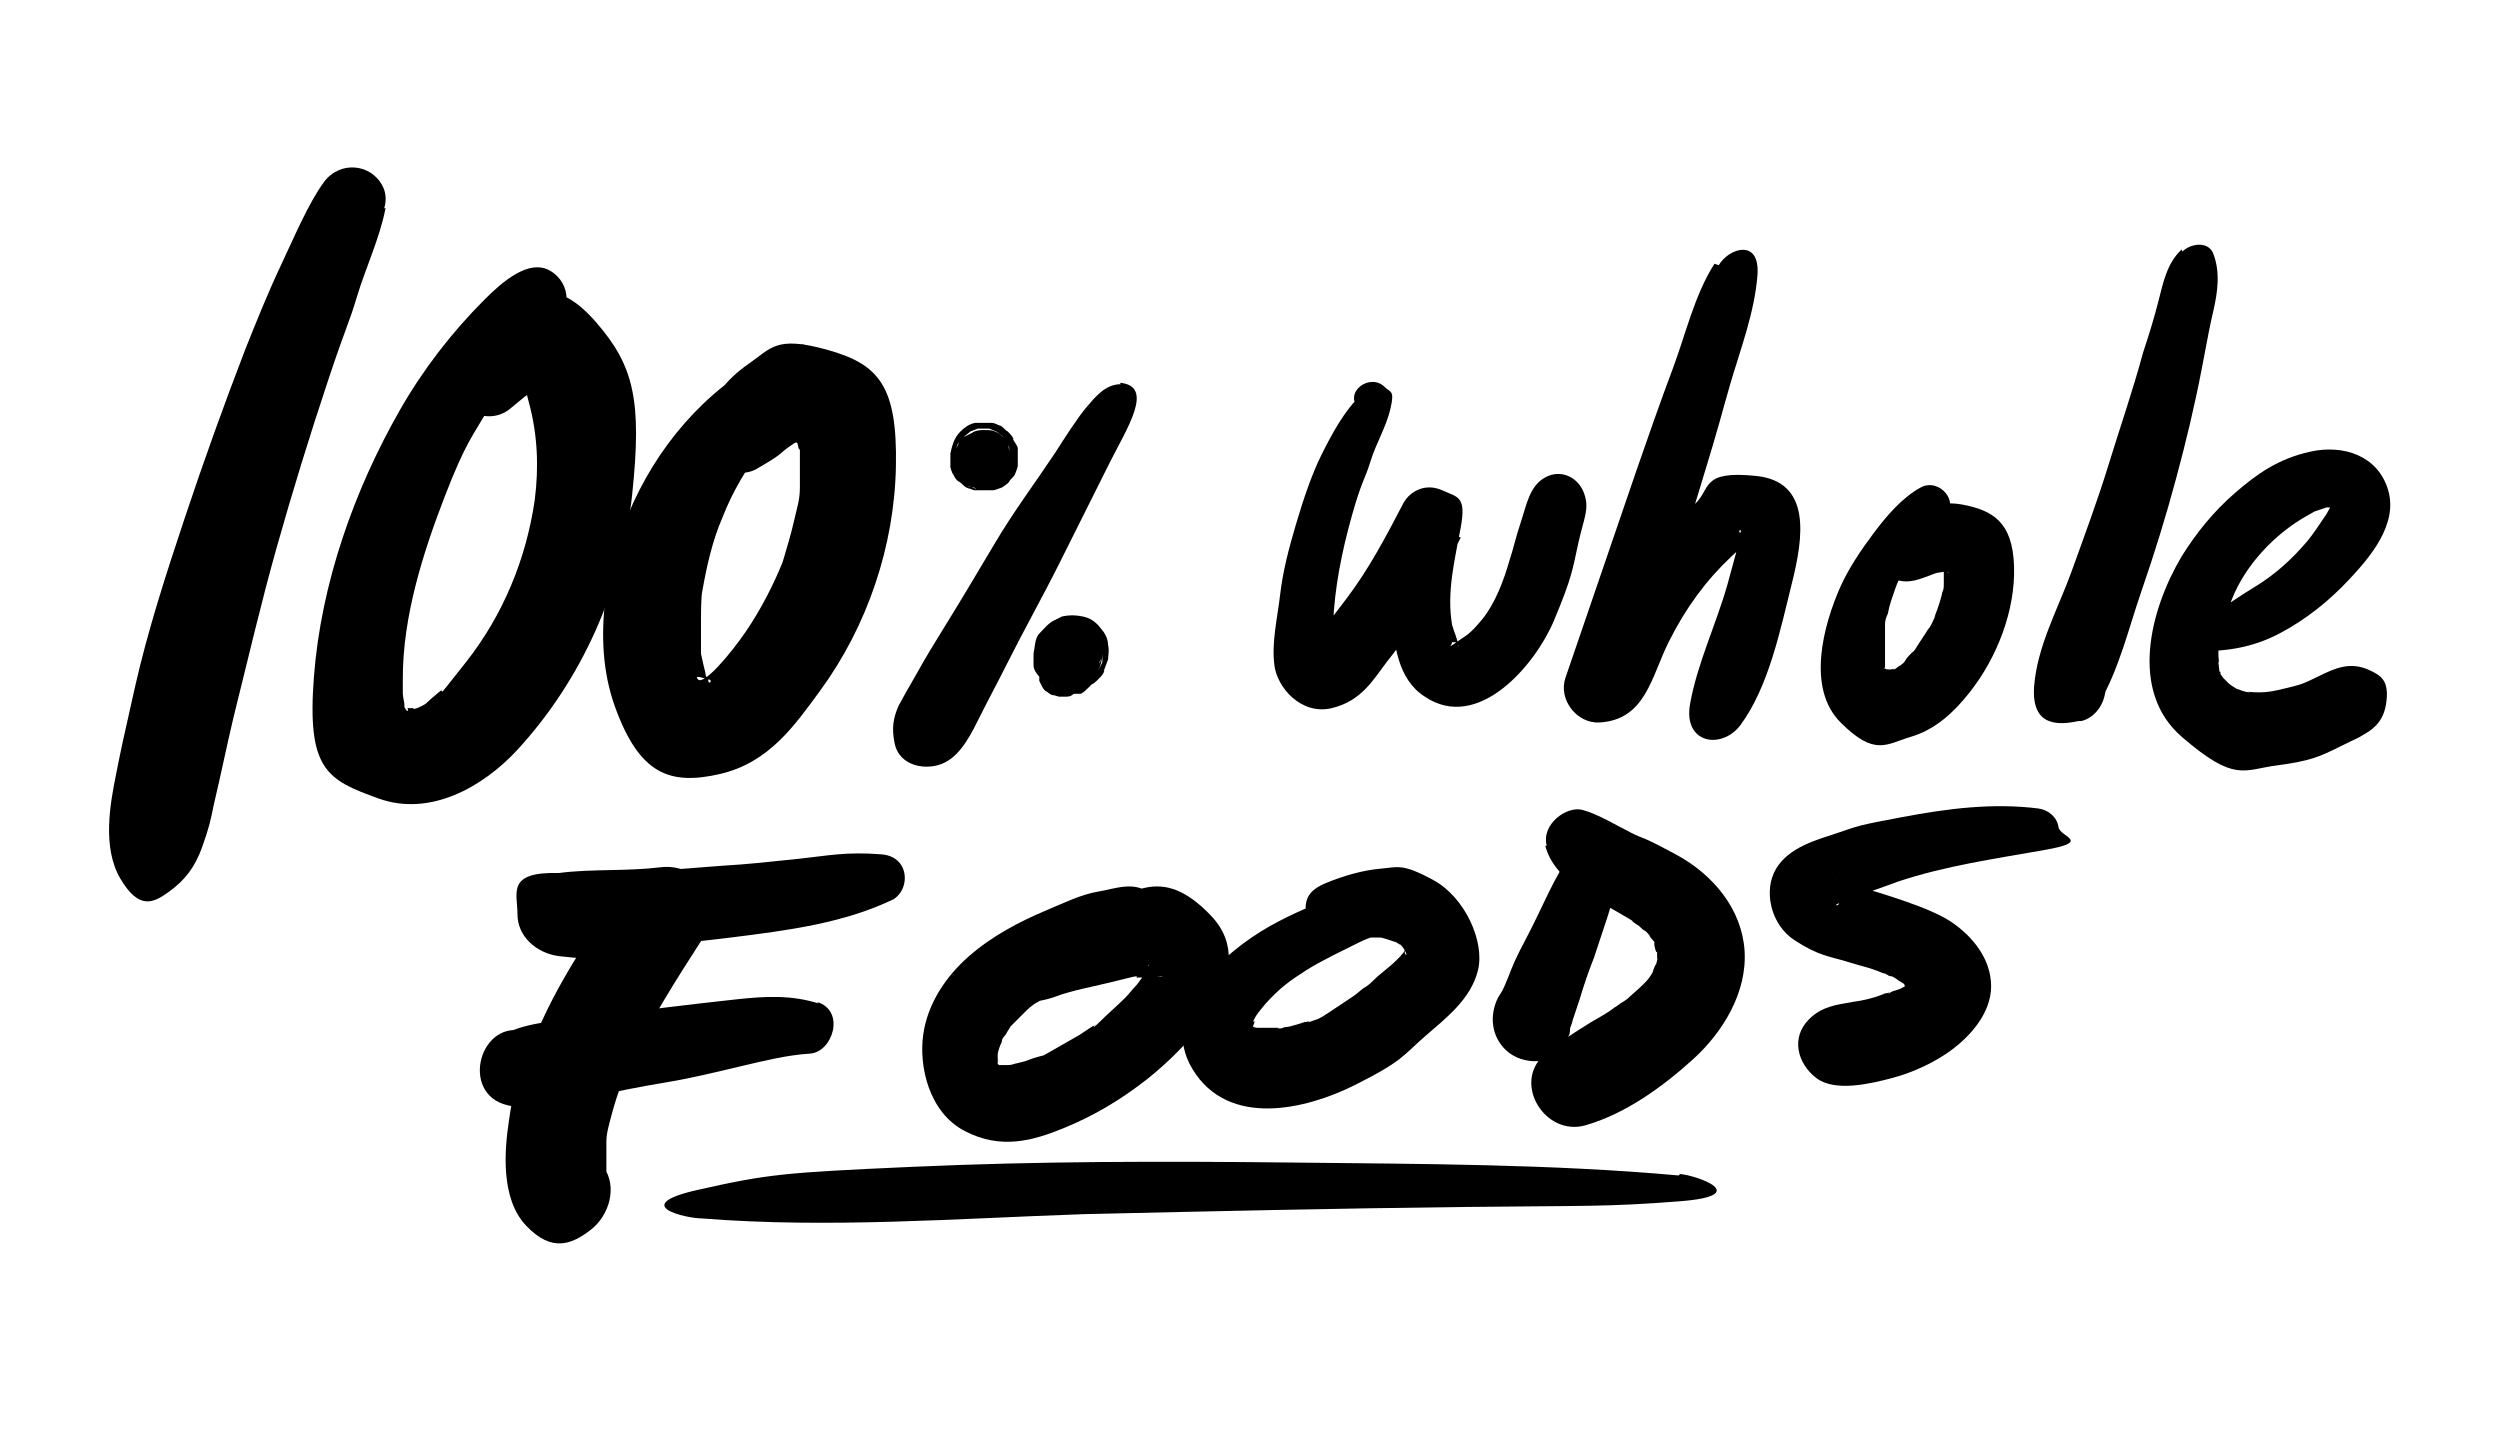
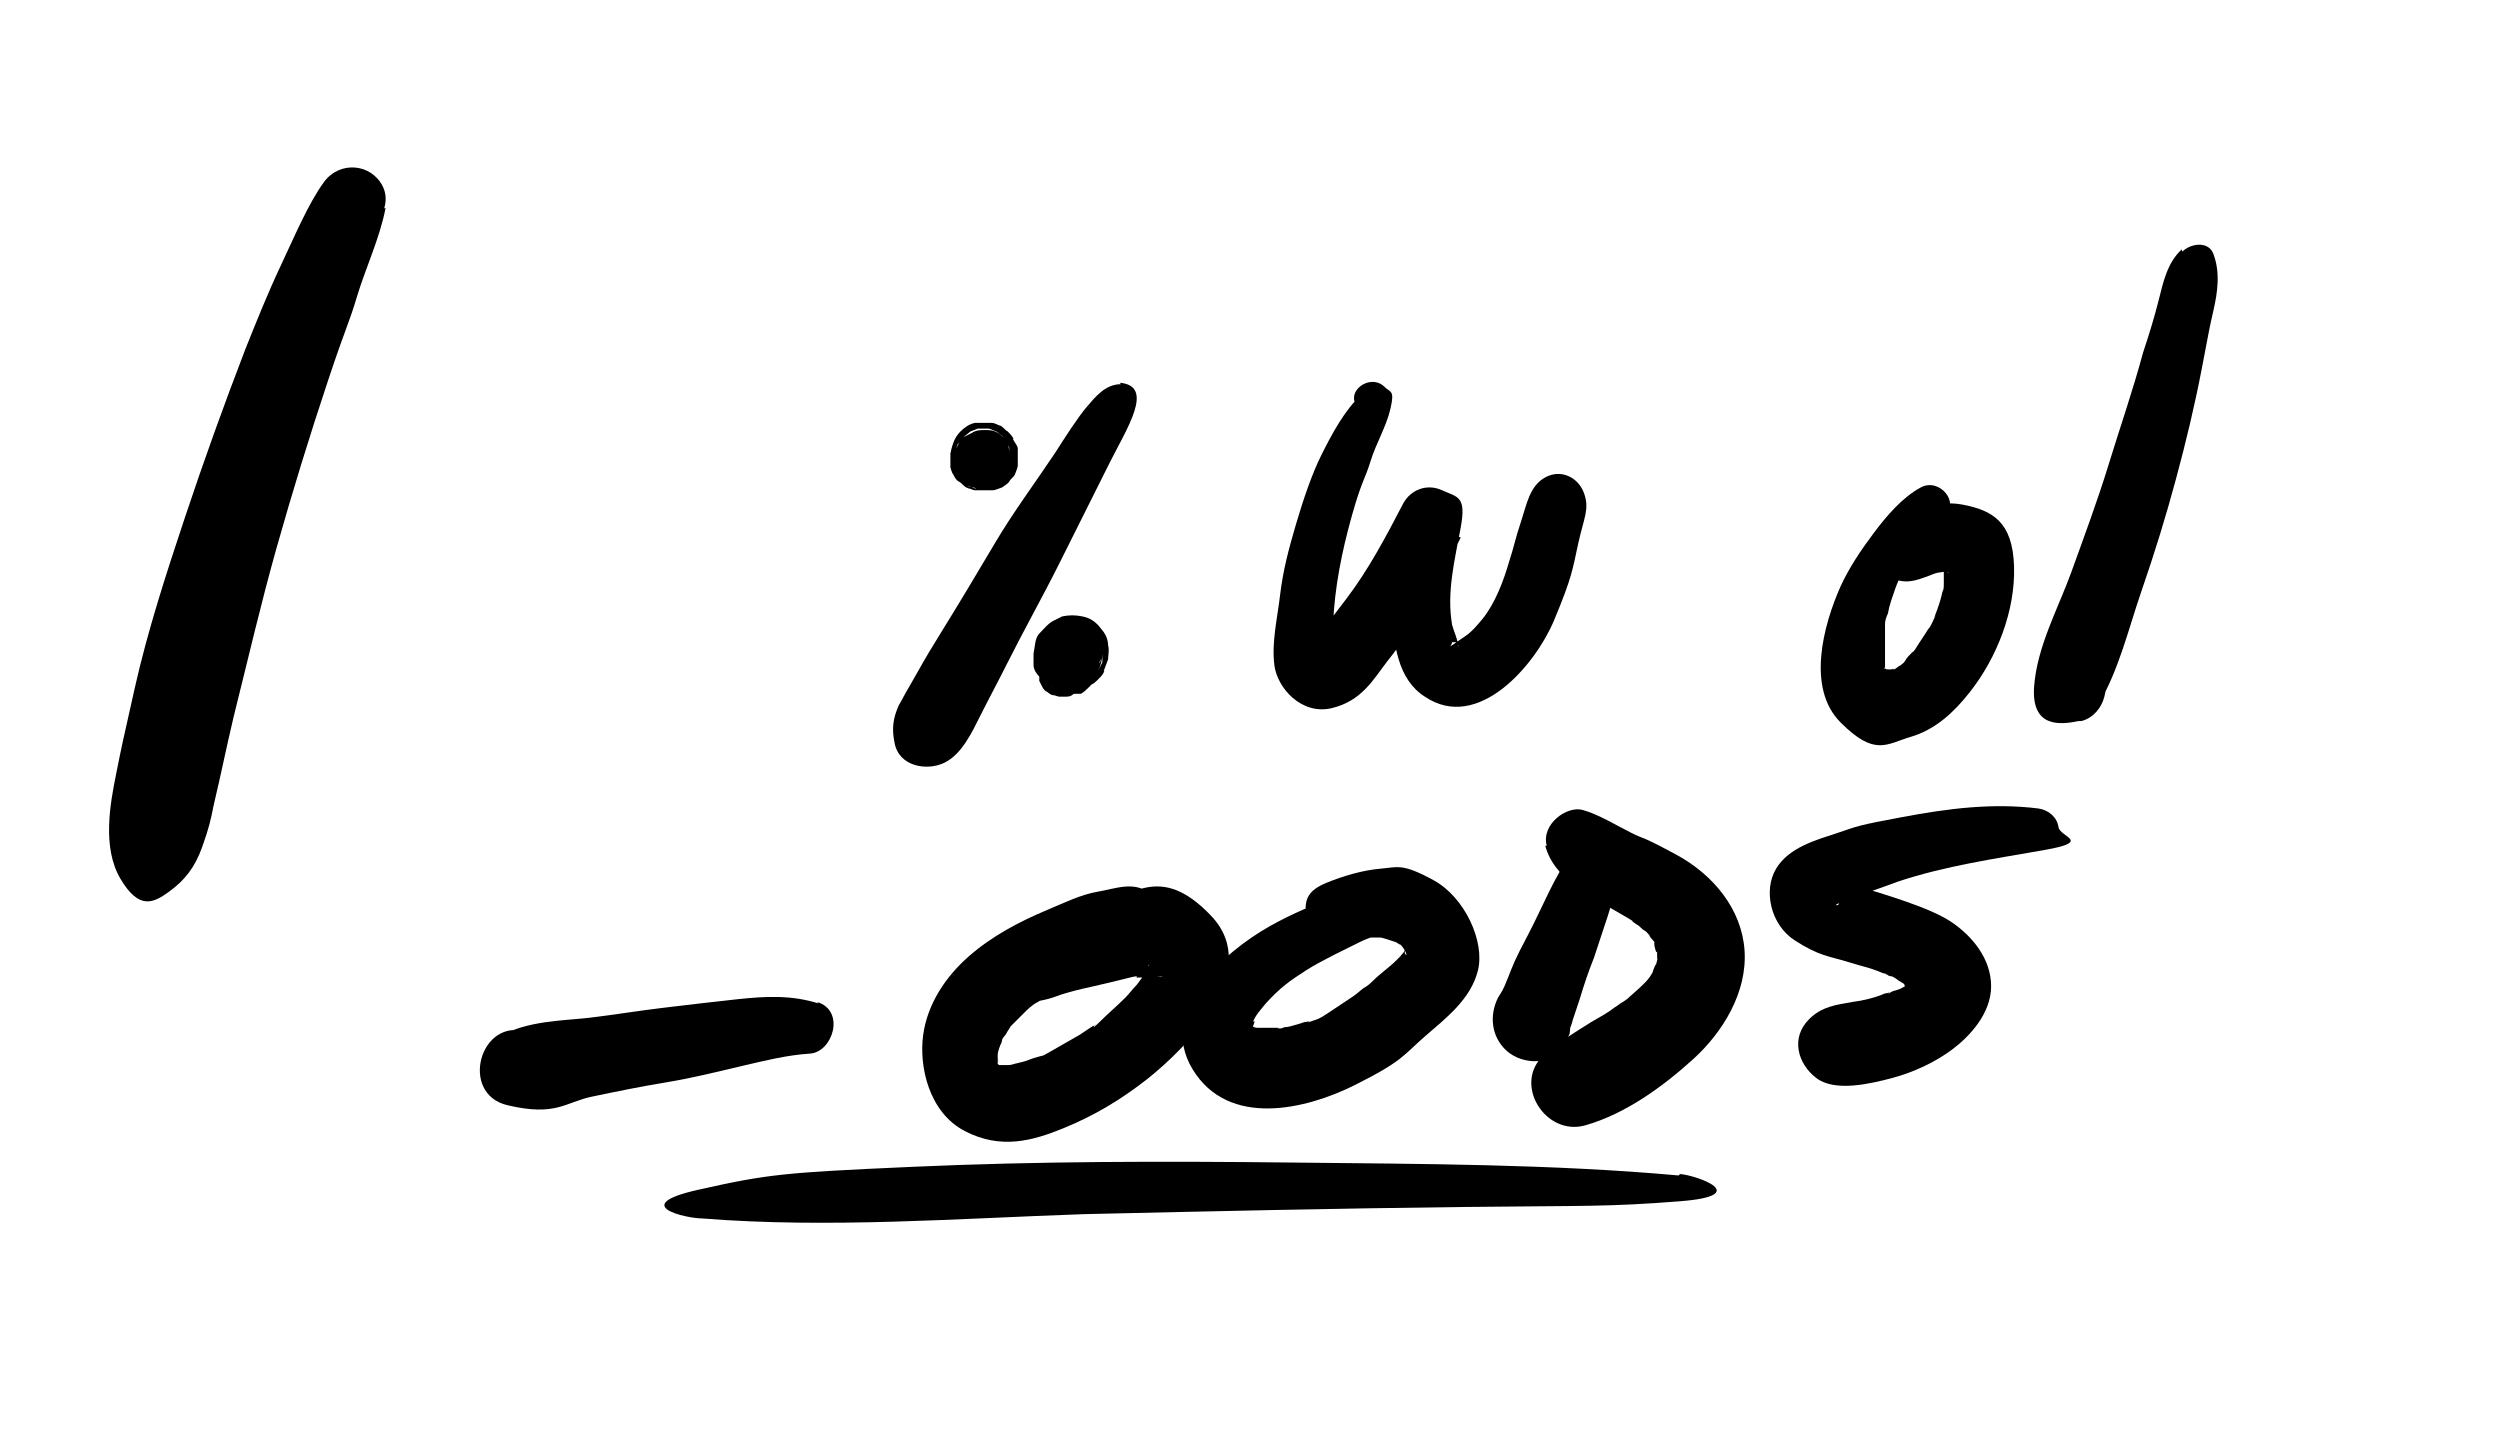
<svg xmlns="http://www.w3.org/2000/svg" id="Layer_1" viewBox="0 0 174.4 100">
  <path d="M23.7,16.9c.2-.4.4-.7.6-1h-.5c0,.2.1.2.2.2,1.8.7,3.5-1.5,2.7-3.1s-3-1.8-4.1-.3-2.1,3.9-3,5.8-1.7,3.9-2.5,5.9c-1.5,3.9-2.9,7.8-4.2,11.7s-2.6,7.9-3.5,11.9-.9,4-1.3,6-1,5.1.3,7.3,2.3,1.7,3.4.9,1.8-1.7,2.3-3.1.6-1.9.8-2.9c.5-2.1.9-4.1,1.4-6.2,1-4,1.9-7.9,3-11.8s2.3-7.8,3.6-11.7,1.4-3.8,2-5.8,1.6-4.1,2-6.2l-3.4,1.4h.2c0,0-.2-.2-.3-.4,0,.4-.1.8-.3,1.1-.1.3.4.6.6.2h0Z" />
-   <path d="M38.4,22.8c1.5-.9,1.5-3,0-3.9s-3.4.8-4.6,2c-2.3,2.3-4.3,4.9-5.9,7.7-3.2,5.6-5.5,12.1-6,18.6s.9,7.2,4.5,8.5,7.3-.8,9.7-3.4c4.5-4.9,7.3-11.2,8-17.8s.1-9-2.5-12-4.3-2.3-6.6-1.2-3,2.8-3.5,4.8,2.3,3.9,4.1,2.4.9-.7,1.3-1,.5-.4.1-.3-.6-.4.2,0c0,0-.6-.4-.7-.4,0,0,.3.6.1.2.1.3.2.7.3,1.1.6,2.2.7,4.5.4,6.8-.6,4.1-2.2,8-4.8,11.3s-1.2,1.5-1.9,2.1-.6.5-.8.7-.5.3-.7.4c.3-.1-.6.2-.2,0-.3,0-.5,0-.5,0,.1,0,.1.5-.2-.1.1.3,0,.2,0-.2.1.4-.1-.5-.1-.7,0-.6,0,.4,0-.2s0-.6,0-.9c0-4.3,1.4-8.7,2.9-12.6s2-4.3,3.2-6.4,1.3-2.3,2-3.3.7-1,1.1-1.5.6-1,1-1.2h-2.1.2c-.2-.2-.5-.4-.7-.7v.2c0-.7,0-1.4,0-2h0c-1.1,1.8,1,3.9,2.7,2.8h0Z" />
-   <path d="M56.6,27.9c.4-.5.7-1,.9-1.6.5-1.2-1-2.7-2.2-2.2-4.7,1.9-8.4,5.6-10.7,10.1s-3.4,10.4-1.7,15.1,3.8,5.5,7.3,4.7,5.3-3.5,7-5.8c3.3-4.5,5.2-10.1,5.3-15.7s-1.2-7.1-4.8-8.1-3.9-.1-5.5,1-2.6,2.5-3.3,4.3,2,4.1,3.9,3,1.5-1,2.2-1.5.5-.3.6-.3c.6-.2.1.1,0-.3s-.3-.3,0,0,0-.4,0,0,.2,1.1.2.6c0,.9,0,1.9,0,2.8s-.2,1.4-.4,2.3-.5,1.9-.8,2.9c-.6,1.5-1.5,3.3-2.6,4.9s-2.9,3.7-3.3,3.3.7,0,.7,0c.4,0,0,.5,0,0,0,0,.3.4,0,0s-.3-.7-.2-.3,0-.2,0-.2c-.1-.4-.2-.8-.3-1.3,0,.4,0-.2,0-.2,0-.2,0-.5,0-.7,0-.4,0-.7,0-1.1,0-.8,0-2,.1-2.4.3-1.7.7-3.5,1.4-5.1,1.4-3.6,3.9-6.6,6.9-9l-3.1-1.3c0,.5,0,.9.2,1.4.2,1,1.7,1.5,2.4.6h0Z" />
  <path d="M78.2,26.8c-1.1,0-1.8.9-2.4,1.6s-1.5,2.1-2.2,3.2c-1.4,2.1-2.9,4.1-4.2,6.3s-2.5,4.2-3.8,6.3-1.3,2.2-2,3.4-.6,1.1-.9,1.6c-.4.9-.5,1.6-.3,2.6.3,1.7,2.3,2,3.5,1.4s1.9-2.1,2.5-3.3,1.2-2.3,1.8-3.5c1.2-2.4,2.5-4.7,3.7-7.1s2.3-4.6,3.5-7,3.2-5.4.7-5.6h0Z" />
  <path d="M67.2,30.5c-.2,0-.3.2-.4.3s0,0,0,0c0,0-.2.3-.3.4s0,0,0,0c0,0,0,0,0,0,0,0,0,.2-.1.2s0,.2-.1.2,0,0,0,0,0,0,0,0c0,.1,0,.4,0,.5s0,0,0,0c0,0,0,0,0,0s0,0,0,0c0,.1,0,.4,0,.5s0,0,0,0c0,0,0,0,0,0,0,0,0,0,0,0,0,0,.1.4.2.5s0,0,0,0c.1.2.2.4.4.5s.3.3.5.4.3.1.3.1.2.1.3.1c.2,0,.4,0,.7,0s0,0,0,0c.1,0,.3,0,.3,0,0,0,.2,0,.3,0s.6-.2.6-.2c-.5.3.4-.2.5-.4s.3-.3.4-.5,0,0,0,0,0,0,0,0c0,0,.2-.5.2-.6s0,0,0,0c0,0,0,0,0,0s0,0,0,0v-.3c0-.1,0-.2,0-.3,0,0,0,0,0,0,0,0,0,0,0,0s0,0,0,0c0-.2,0-.5,0-.6s0,0,0,0c0,0,0,0,0,0,0-.2-.2-.4-.3-.6s0,0,0-.1c-.1-.2-.3-.4-.4-.5s0,0,0,0c-.2-.1-.3-.3-.5-.4s0,0,0,0,0,0,0,0,0,0,0,0c-.1,0-.4-.2-.6-.2s0,0,0,0,0,0,0,0h-.6c-.2,0-.4,0-.6,0-.4.1-.7.3-1,.6-.2.2-.4.5-.5.8-.1.3-.2.6-.2.9,0,.4.1.8.3,1.2.1.2.2.3.4.5.2.2.5.4.8.5.1,0,.2,0,.3.1l-.6-.2s0,0,.1,0l-.5-.4s0,0,.1.1l-.4-.5s0,0,0,.1l-.2-.6s0,0,0,.1v-.6c0,0,0,0,0,.1v-.6c0,0,0,0,0,0l.2-.6s0,0,0,0l.4-.5s0,0,0,0,0,0,0,0c-.3.3-.3.4-.5.8s0,.2-.1.3,0,0,0,0l.2-.6s0,0,0,0l.4-.5s0,0,0,0l.5-.4s0,0,0,0l.5-.2s0,0-.1,0h.6c0,0,0,0-.1,0h.5c0,0,0,0-.1,0l.5.2s0,0,0,0l.4.3s0,0,0,0l.3.4s0,0,0,0l.2.4s0,0,0,0v.5c0,0,0,0,0,0,0-.3,0-.6-.2-.9-.2-.3-.4-.5-.6-.6-.3-.2-.6-.2-.9-.2-.3,0-.6,0-.9.2h0Z" />
  <path d="M75.4,48.4c.2-.1.4-.3.5-.4s.1-.1.2-.2c.2-.2.4-.5.6-.8l-1.2.9c.2,0,.4-.2.6-.2l-.5.2c0,0,.2,0,.3-.1.3,0,.5-.2.7-.4.2-.2.3-.3.4-.5s0,0,0-.1c.1-.3.2-.5.3-.8,0-.3.1-.6,0-1,0-.3-.1-.6-.3-.9l-.4-.5c-.3-.3-.6-.5-1.1-.6-.5-.1-.9-.1-1.4,0s0,0,0,0c0,0,0,0,0,0l-.6.3c-.4.2-.7.6-1,.9s-.3.9-.4,1.4,0,0,0,0c0,.1,0,.3,0,.4s0,.3,0,.4c0,.3.2.6.4.8.2.3.4.5.7.6l.6.2c.3.1.7.1,1,0,.2,0,.4,0,.6-.2.3,0,.6-.3.8-.5l.4-.5c.2-.4.3-.8.3-1.2,0,0,0,0,0,0v.7c0,0,0,0,0-.1l-.3.6s0,0,0-.1l-.4.5c0,0,.1-.2.2-.3.2-.2.3-.3.3-.6,0-.1,0-.2.1-.3,0,0,0,0,0,0l-.2.6s0,0,0,0l-.4.5s0,0,0,0l-.5.4s0,0,0,0l-3.3-.9c0,.1.1.2.2.4l-.2-.5c0,.1,0,.2.1.3,0,.2.1.3.3.5.2.2.4.4.6.6,0,0,0,0,0,0l-.4-.3s0,0,0,0l-.5-.9s0,0,0,.1v-.5c0,.2,0,.4,0,.6v-.4c0,0,0,.2,0,.2v.4c0,.1,0,.3,0,.4l.2.4c.1.2.2.3.4.4,0,0,.2.2.4.2.1,0,.3.1.4.1.1,0,.3,0,.4,0,.2,0,.4,0,.6-.2h0Z" />
  <path d="M95.3,30.5c0,0,.5-1,.5-1l.7-2.4h0c-.5-.2-1.1,0-1.5.4-1.2,1.1-2.1,2.8-2.8,4.2s-1.3,3.2-1.8,4.9-.9,3.2-1.1,4.9-.6,3.3-.4,4.9,1.9,3.5,4,3,2.9-2,3.9-3.3c2.1-2.6,3.6-5.6,5.1-8.6l-4-1.7c-.4,2.2-.9,4.5-.8,6.8s.4,4.8,2.3,6c3.7,2.5,7.7-2.2,9-5.3s1.3-3.6,1.7-5.4.8-2.4.4-3.5-1.6-1.7-2.7-1.1-1.3,1.9-1.7,3.1-.5,1.8-.8,2.7c-.4,1.4-1,3-1.9,4.1s-1.1,1.1-1.8,1.6-.3.2-.3,0h.3c.2.3.2.4.1.2,0-.4-.3-1-.4-1.4-.4-2.3.2-4.6.6-6.8s-.2-2.1-1.3-2.6-2.2,0-2.7.9c-1.2,2.3-2.4,4.6-4,6.7s-1.4,1.9-2.3,2.6-.6.2.5.5c.5,0,.8,0,.9.4,0,.2,0,.2,0,0,0-.1,0-.7,0-.8,0-.3,0-.7,0-1,.1-2.5.6-5,1.3-7.5s.9-2.5,1.3-3.8,1.1-2.4,1.4-3.7,0-1.1-.4-1.5h0c-1-1-2.8.3-1.9,1.4s-.2,1.1-.3,1.3.4.5.5.2h0Z" />
-   <path d="M119.6,18.4c-1.4,2.2-2,4.9-2.9,7.3s-1.7,4.7-2.5,7l-5,14.6c-.5,1.5.8,3.2,2.4,3.1,3.2-.2,3.6-3.2,4.8-5.6s2.6-4.3,4.4-6,1.3-.9,1.4-1.2h.2c-.3-.2-.5-.3-.8-.4-.6,0,0-.5-.2,0s-.2,1-.3,1.4c-.2.7-.4,1.5-.6,2.2-.8,2.8-2.1,5.5-2.6,8.3s2.2,3.2,3.5,1.5c2-2.7,2.8-6.7,3.6-9.9s1.4-7.1-2.5-7.5-3.1.9-4.3,2-2.3,2.1-3.2,3.3-1.9,2.5-2.6,3.8-.7,1.4-1.1,2.2-.5,1.3-.6,1.3l1.3-.3h-.3c.8,1.1,1.6,2.1,2.4,3.2,1.5-4.9,3-9.8,4.5-14.7s1.4-4.8,2.1-7.2,1.7-5,1.9-7.6-2-1.9-2.7-.7h0Z" />
  <path d="M134.7,36.9c.3-.4.5-.6.9-.9,1.2-.9-.3-2.7-1.6-2s-2.4,2-3.3,3.2-1.7,2.4-2.3,3.7c-1.2,2.7-2.4,7.1,0,9.5s3.2,1.5,4.9,1,3-1.7,4.1-3.1c1.9-2.4,3.2-5.7,3.1-8.8s-1.5-3.9-3.6-4.3-3.9.7-5.3,2.3-.7,1.7-.1,2.4,1.5.8,2.4.5.8-.3,1.1-.4.8-.1.4-.1c.2,0,.5,0,.7,0-.4,0-.2,0,0,0,0,0-.4-.2-.2,0s-.2-.1-.2-.2,0-.2-.1-.3c0,0,0,.4,0,.1s0,.2,0,.3c0,.2,0,.3,0,.5s0,.2,0,.3c0-.1,0-.4,0,0s0,.5-.1.7c-.1.5-.3,1.1-.5,1.6s0,.2,0,0c0,.1,0,.2-.1.3-.1.2-.2.5-.4.7-.3.5-.6.9-.9,1.4.2-.3-.1.2-.2.2-.2.2-.4.4-.5.6s-.6.5-.3.3c0,0-.2.1-.3.2s-.4.2-.2.1-.2,0-.2,0c-.2.1,0,0,.1,0-.2,0-.6,0-.2,0-.1,0-.3,0-.4-.1,0,0,.4.1.1,0s0,0,0,0h0c-.1,0-.1-.1,0,0,0,.2,0-.5,0-.3s0-.2,0-.3c0-.1,0-.2,0-.4,0-.5,0-1.1,0-1.6,0,.3,0-.4,0-.5,0-.2.1-.5.2-.7.1-.6.3-1.1.5-1.7.3-.9,1-2,1.5-2.9s1.5-2.1,1.9-3.3h-2.5c0,.2.2.5.3.7s0,.4,0,.5c0,.6.8.7,1,.3h0Z" />
  <path d="M152.1,20.1c.4-.2.8-.4,1.2-.6h-.7c0,.1.1.1.2.2l-.6-2.3c-1,.9-1.3,2.3-1.6,3.5s-.7,2.5-1.1,3.7c-.7,2.6-1.6,5.2-2.4,7.8s-1.7,5-2.6,7.5-2.4,5.2-2.6,8,1.7,2.7,3.1,2.4h.2c.8-.2,1.4-.9,1.6-1.7s.1-.9,0-.5c.2-1-.4-1.9-1.5-2h-.2c.4.2.8.3,1.2.5h0c.2.2.3.5.5.8,0-.3-.2-.6-.4-.8v2.5c1.4-2.3,2.1-5.3,3-7.9s1.7-5.2,2.4-7.8,1.3-5.1,1.8-7.7.5-2.7.8-4,.5-2.7,0-4-2.9-.4-2.5,1v.2c0-.2.1-.5.2-.7-.2.4-.4.8-.6,1.1s.3,1,.8.8h0Z" />
-   <path d="M153,45.4c2.1.1,4.1-.2,6-1.2s3.5-2.3,4.9-3.8,3.4-3.8,2.7-6.2-3.1-3.2-5.4-2.7-3.8,1.6-5.3,2.9-2.7,2.8-3.7,4.4c-2.2,3.7-3.7,9.4,0,12.6s4.3,2.3,6.6,2,3-.6,4.4-1.3,1.1-.5,1.6-.8c1.1-.6,1.6-1.3,1.7-2.6s-.5-1.6-1.1-1.9c-1.4-.7-2.5-.2-3.7.4s-1.4.6-2.2.8-1.3.3-1.9.3-1.1-.1-.6,0c-.4,0-.8-.2-1.1-.3.4.2-.3-.2-.4-.3-.4-.2-.2,0,0,0-.1-.1-.3-.3-.4-.4-.3-.2.2.3,0,0s-.2-.2-.2-.4c-.2-.3,0,.5-.1-.3s0-.3,0-.4c-.2-1.4.3-3,.9-4.4.9-2.3,2.9-4.5,5.2-5.8s.9-.5.5-.3c.3-.1.6-.2.9-.3s-.4,0,.2,0,.3,0,.4,0c-.3,0,0,0,0,0-.2,0-.2-.1,0,0,.1,0,.1,0,0,0,0,0-.2-.3-.2-.3s-.4.8-.5.9c-.4.6-.8,1.2-1.2,1.7-1.1,1.3-2.3,2.4-3.8,3.3s-2.9,2-4.5,2.8-.3,1.4.4,1.5h0Z" />
-   <path d="M60.1,62.6c.3.1.6.2,1,.3,2.3.5,2.9-3.1.4-3.3s-3.8.1-5.7.3-3.7.4-5.5.5c-3.7.3-7.6.6-11.3.5s-2.9,1.4-2.9,2.9,1.3,2.7,2.9,2.9c2.4.3,4.8.2,7.1.5l-2.9-5c-2.2,3.3-4.4,6.5-5.9,10.2s-1.5,3.8-1.8,5.8-.6,5.4,1.2,7.3,3.2,1.3,4.5.3,1.9-3,.9-4.4c.2,1.1.3,1.3.2.5v-.4c0-.4,0-.8,0-1.2,0,0,0-1.2,0-.7,0-.4.1-.8.2-1.2.4-1.6.9-3.1,1.5-4.3,1.4-3,3.2-5.8,5-8.6s-.4-5.3-2.9-5-4.8.1-7.1.4v5.8c4-.5,8-.8,12-1.3s7.9-1,11.4-2.7l-2-2.6c-.3.2-.5.5-.7.8-.5.6-.3,1.4.4,1.7h0Z" />
  <path d="M57.1,70c-1.9-.6-3.7-.5-5.6-.3s-3.5.4-5.2.6-3.5.5-5.2.7-4.4.2-6.2,1.3l3.9,3c-.1.3,0,.3,0,0,.5-.7.3-1.8-.2-2.5s-1.4-.9-2.4-.8c-.2,0-.3,0-.5,0h1.3-.2c-3.3-1.1-4.8,4.3-1.4,5.1s4-.2,5.9-.6,3.4-.7,5.2-1,3.4-.7,5.1-1.1,3.3-.8,4.9-.9,2.5-3,.5-3.6h0Z" />
  <path d="M76.3,64.4c.5,0,.9-.1,1.3,0s.6.2.9.4l1.8-2.4c-1.1-1-2.5-.4-3.7-.2s-2.4.8-3.6,1.3c-1.9.8-3.8,1.8-5.4,3.2s-2.9,3.3-3.2,5.5.4,5.4,2.9,6.7,4.7.7,6.9-.2,4-2,5.8-3.4c2.9-2.3,8.1-7.6,4.5-11.4s-5.6-1.3-8.1-.7-2.3.6-3.4,1.1-2.6,1.4-3.7,2.5-.7,1.6-.3,2.3,1.3,1,2.2.9,1.7-.2,2.5-.5,1.7-.5,2.6-.7,1.7-.4,2.5-.6.4,0,.5,0c-.4,0,0,0,0,0,.5,0,.9-.1,1.4-.1s.6.1,0,0c.5.1,0,0,0,0l-.5-.5c-.1-.3-.1-.4,0-.2.1.4,0-.7,0,0,0-.2.2-.4,0-.1-.4.6.2-.3,0,0s-.4.7-.6,1-.3.4,0,0c-.1.1-.2.3-.3.4-.3.3-.5.6-.8.9-.6.6-1.2,1.1-1.8,1.7s-.3.2-.4.3c.4-.3,0,0-.1,0-.3.2-.6.4-.9.6-.7.4-1.4.8-2.1,1.2s-.4.2-.6.3c-.4.2.6-.2-.1,0s-.6.2-.9.3-.8.2-1.2.3c.6-.1.2,0,0,0-.2,0-.5,0-.7,0,.6,0,.1,0,0,0h-.1c.3.1.3.1,0,0,0,0,.6.3,0,0l.2.2c0,0-.1-.2-.2-.3-.2-.3,0,.5,0,0s0-.3,0-.4c.1.6,0,.2,0,0,0-.1,0-.3,0-.4,0,.3,0,.4,0,.2,0-.3.2-.7.3-1-.2.5,0,.1,0,0,0-.2.2-.3.3-.5s.2-.3.3-.5c-.2.4,0,0,0,0,.3-.3.6-.6.9-.9s.6-.6,1-.8c-.3.3,0,0,0,0,.2-.1.4-.3.6-.4.8-.5,1.6-1,2.4-1.5s1.8-.9,2.7-1.4,2.3-.9,2.5-2.1-1.8-2.7-2.8-1.2c-.1.1-.2.3-.2.5,0,0-.2,0-.2.1-.4.3-.8.4-1.3.5s-.3.6,0,.5h0Z" />
  <path d="M97.6,64.1c.3,0,.3,0,.6,0,1.4.5,2.4-1.8,1-2.4s-3.9.1-5.6.7-3.4,1.3-5,2.2c-3.2,1.8-7.9,5.9-5.4,10s7.9,2.8,11.3,1.1,3.4-2.1,4.9-3.4,3.2-2.6,3.7-4.6-.9-5.1-3.1-6.3-2.5-.9-3.7-.8-2.6.5-3.8,1-1.5,1.1-1.4,2.1.9,1.7,1.9,1.7,1.6,0,2.3,0,.4,0,.6,0,.6,0,.4,0c.1,0,.7.2,1,.3-.4-.2-.1,0,0,0s.3.2.4.2c.4.3,0,0,0,0s.5.5.2.2,0,0,.1.2.2.5,0,.2,0,.4,0,0c0-.2,0-.2,0,0v-.3c0,0,0,.4,0,0,0,.1-.1.3-.2.4.2-.4,0,0-.1.1s-.2.2-.3.3c-.5.5-1.1.9-1.6,1.4s-.8.6-.5.4c-.3.2-.6.5-.9.7-.6.4-1.2.8-1.8,1.2s-.7.4-1,.5-.5.2-.3.1-.2,0-.3,0c-.3.1-.6.2-1,.3s-.3,0-.5.1-.6,0-.2,0c-.4,0-.7,0-1.1,0s-.5,0-.2,0,0,0-.2,0c-.1,0-.3,0-.4-.1-.4,0,.4.2,0,0s-.5-.2-.2,0c.2.1.1.1,0,0l.2.2v-.2c0,.2,0,.3,0,0-.1-.4,0,.4,0,0s-.1.2,0,0,.2-.5,0-.3c.2-.5.5-.8.9-1.3,1-1.1,1.7-1.6,2.8-2.3s2.6-1.4,3.8-2,3.6-1,4.4-2.5l-2.5-.7c0,.1,0,.1-.2.3-.4.4,0,1.1.6,1h0Z" />
  <path d="M109.7,59.4c-1.3,1.8-2.1,3.9-3.1,5.8s-1,2-1.4,3-.4.9-.7,1.4c-.6,1.2-.5,2.7.6,3.7s3.3,1.1,4.1-.5c.1-.2.2-.5.3-.7.1-.9.1-1,0-.3,0,0,.2-.5.2-.6l.5-1.5c.3-1,.6-1.9,1-2.9.6-1.9,1.4-3.9,1.7-5.9s-.2-1.8-1-2.1-1.7,0-2.3.7h0Z" />
  <path d="M107.8,59c.6,2.3,3.1,3.5,5,4.6s.8.5,1.1.7.7.5.3.2c.2.1.3.3.5.4s.3.3.5.5c-.4-.4.1.2.2.3.3.4,0-.2,0,.1s.2.9.2.5,0,.3,0,.4c0,.7.2-.4,0,.3s-.2.8-.1.4-.2.3-.2.4c-.1.2-.3.5-.5.7.3-.3,0,0-.2.2-.4.4-.8.7-1.2,1.1.3-.3,0,0-.2.1s-.4.3-.6.4c-.5.4-1.1.7-1.6,1-1.1.7-2.3,1.4-3.3,2.3-2.2,2,.1,5.7,2.9,4.9s5.4-2.7,7.5-4.6,3.8-4.7,3.6-7.6-2.2-5.3-4.8-6.7-2.1-1-3.1-1.5-2.3-1.3-3.4-1.6-2.9,1-2.5,2.5h0Z" />
  <path d="M142.2,56.4c-3.2-.4-6.3,0-9.5.6s-3,.6-4.5,1.1-3.4,1-4.3,2.5-.4,3.9,1.3,5,2.4,1.1,3.7,1.5,1.1.3,1.7.5.5.2.8.3.5.2,0,0c.2,0,.3.2.5.2s.5.3.7.4.3.2.4.3c0,0-.3-.3-.1,0s.4.4.6.6c-.3-.4,0,0,0,0,0-.2-.1-.4,0-.7s.3-.6,0-.3.4-.4,0,0-.3.3,0,0-.2.1-.3.2c-.3.2-.6.4-1,.5s-.3.2-.5.2c.4-.2,0,0-.2,0-.7.3-1.5.5-2.3.6-1.1.2-2.1.3-3,1.2-1.3,1.3-.8,3.1.5,4.1s3.8.4,5.3,0,3-1.1,4.2-2,2.7-2.5,2.7-4.4-1.3-3.5-2.8-4.5-4.6-1.9-6.9-2.6-.6-.2-.9-.3-.2,0-.3-.1h-.1c.2,0,.2,0,0,0h-.1s0,0,.1,0l.4,1.5v.2c0,.2-.5.2,0,0-.3.1,0,0,.2,0,1.2-.6,2.6-1,3.9-1.5,3.3-1.1,6.8-1.6,10.2-2.2s1.1-.9,1-1.6-.7-1.2-1.4-1.3h0Z" />
  <path d="M117.1,82c-8.9-.8-17.9-.8-26.9-.9s-17.7-.1-26.6.3-10,.5-14.9,1.6-.8,2,.3,2c8.8.7,17.8,0,26.6-.3,8.8-.2,17.6-.4,26.4-.5s10.1,0,15.2-.4,1.2-1.8,0-1.9h0Z" />
</svg>